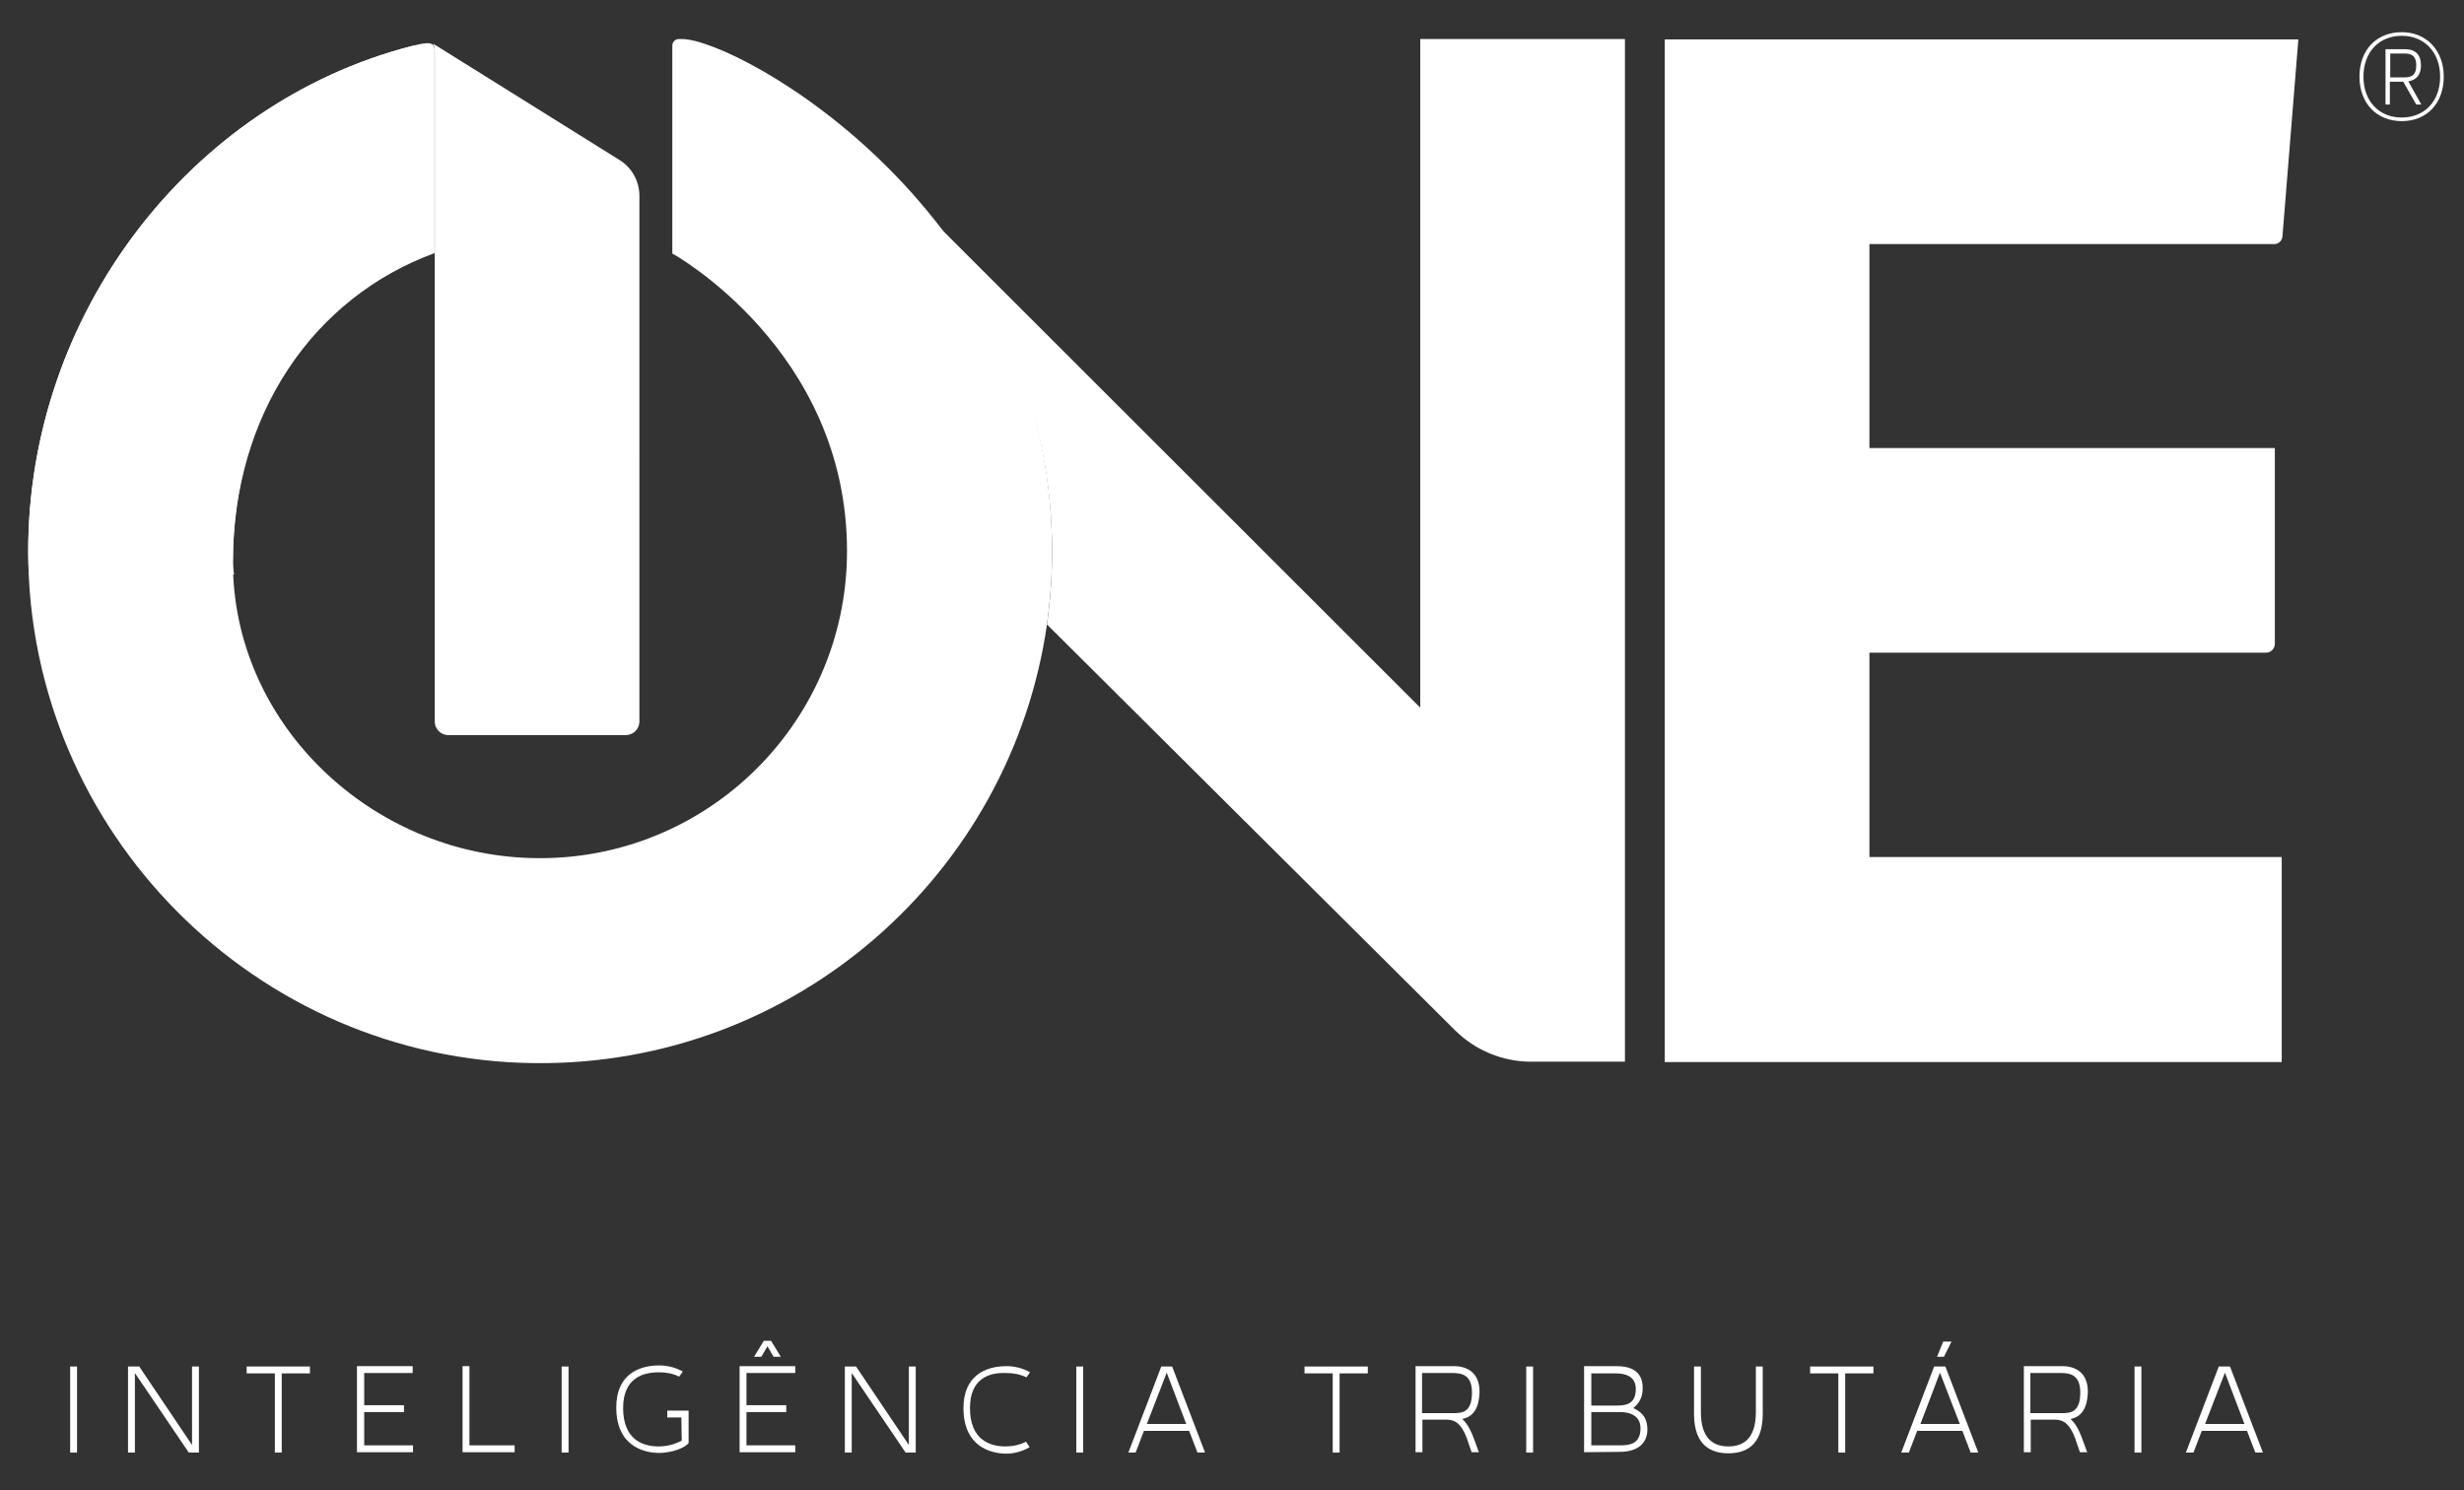
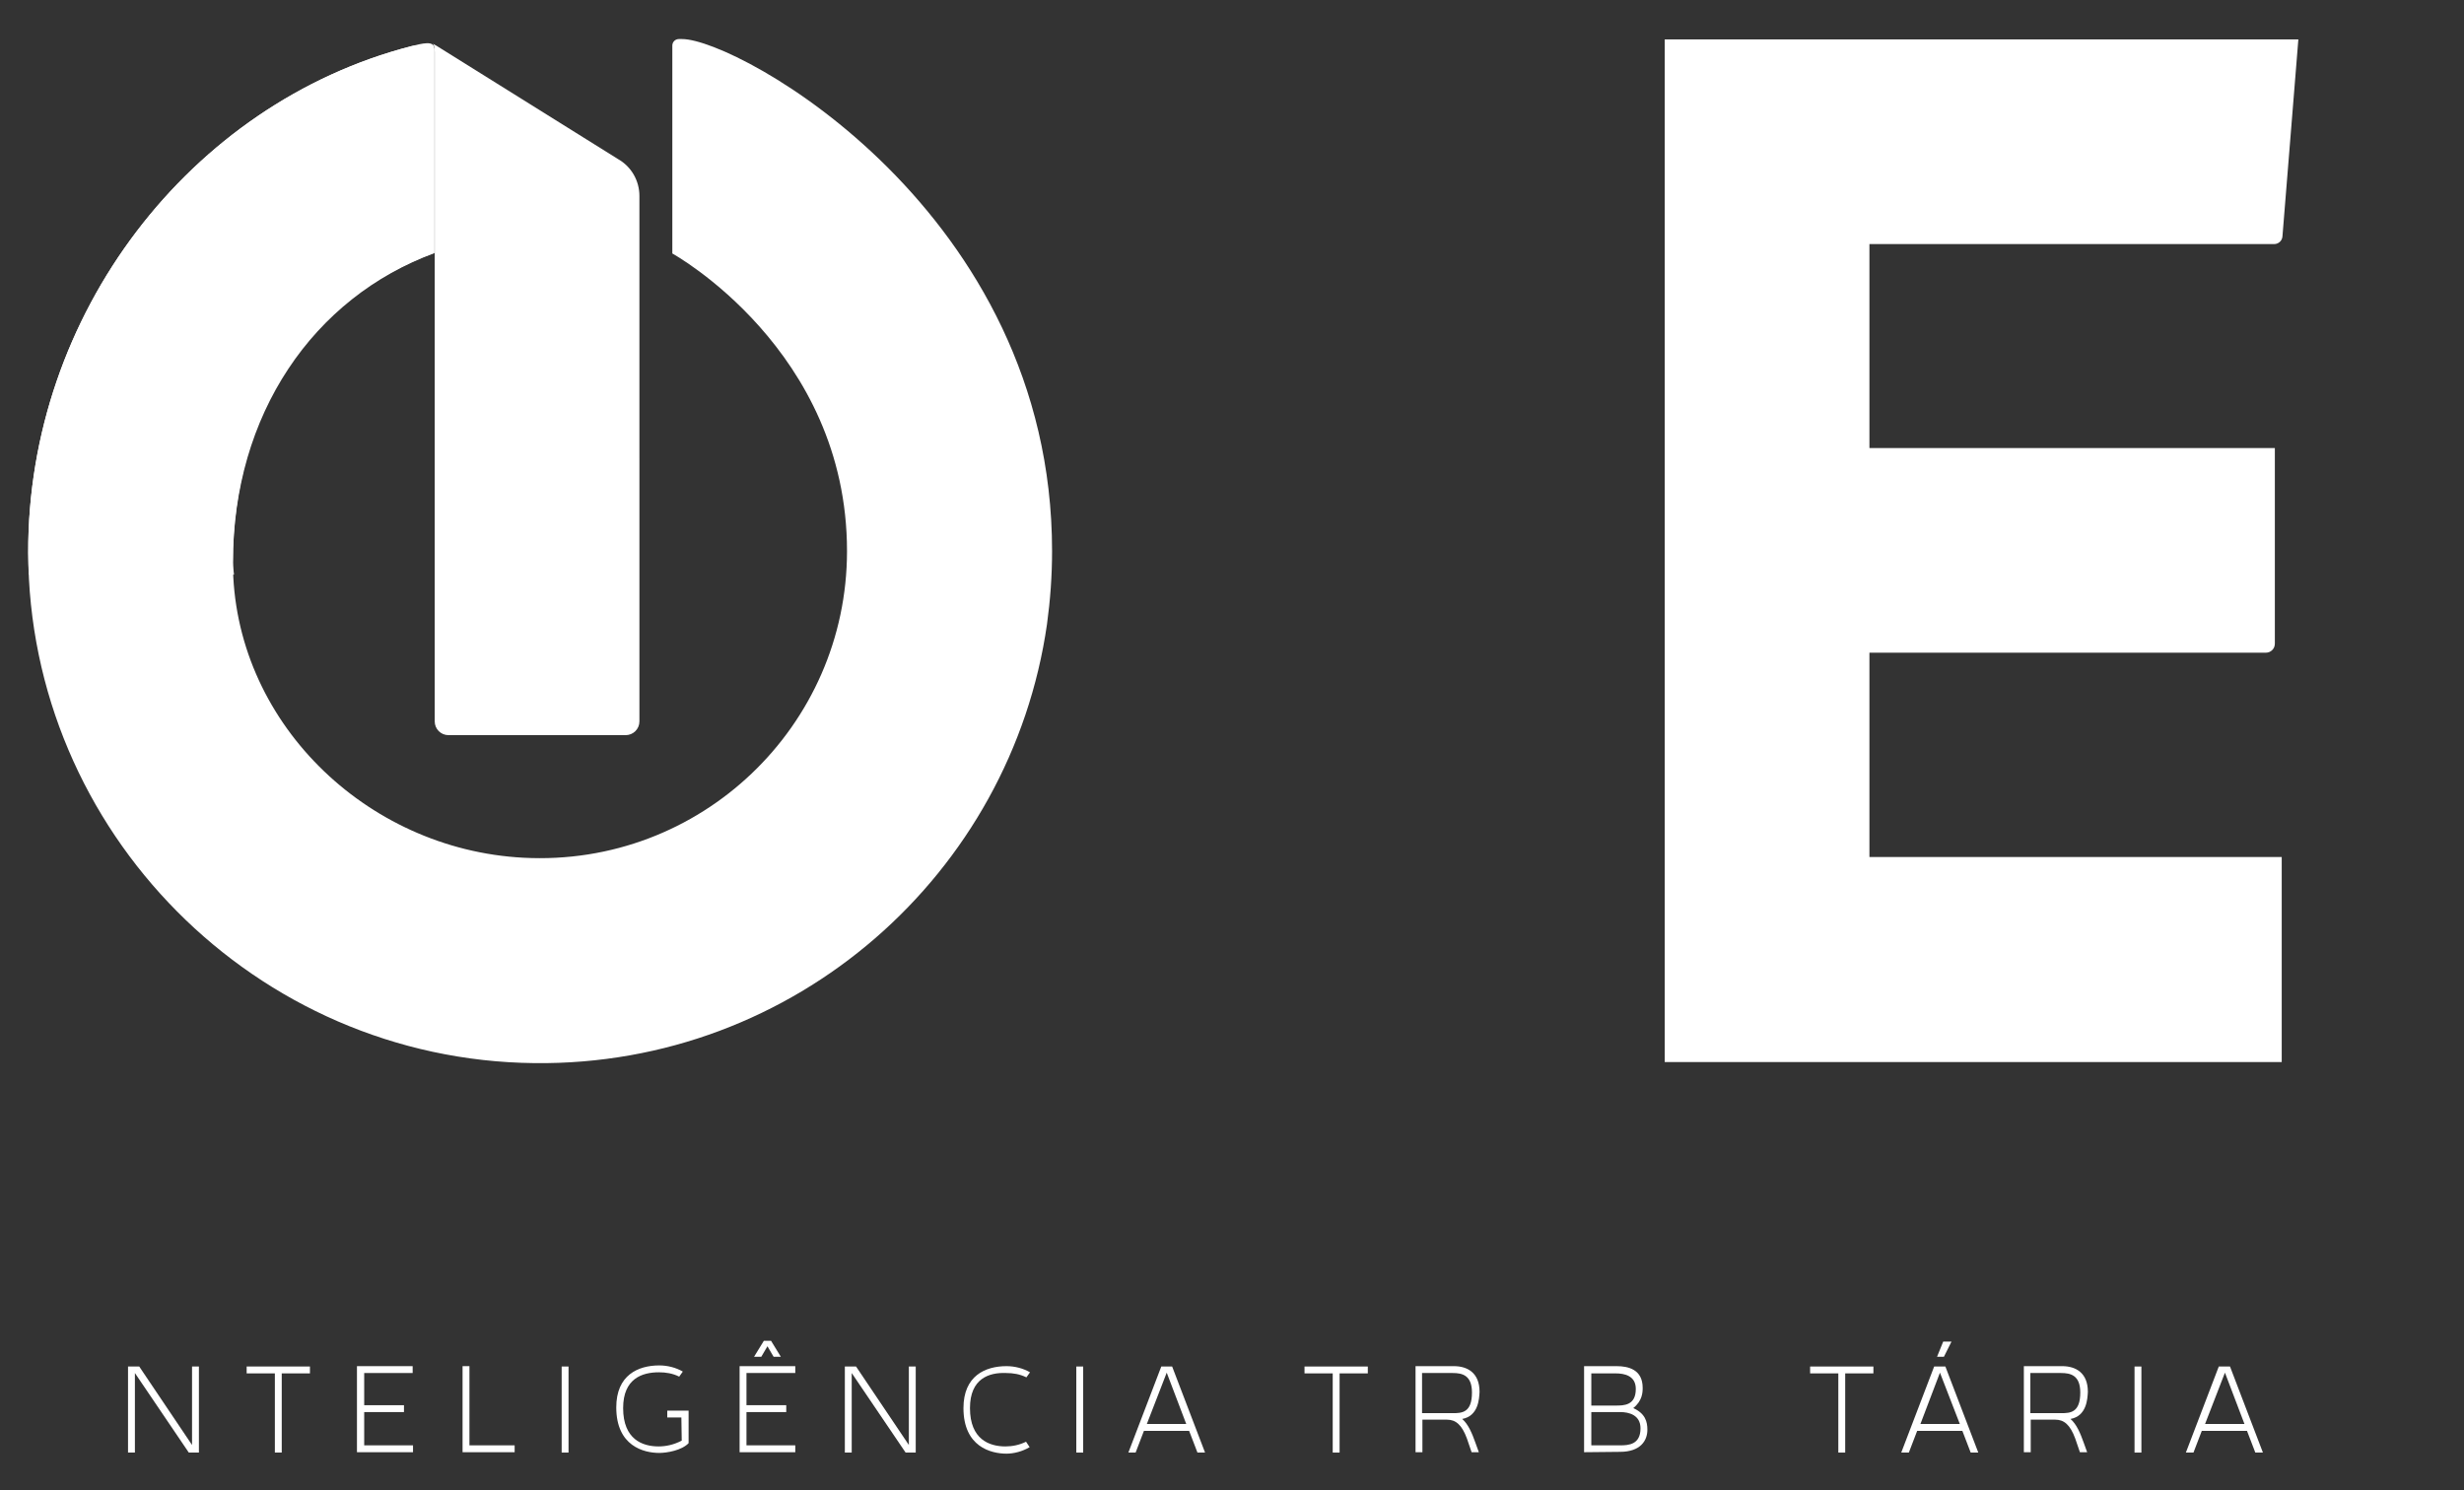
<svg xmlns="http://www.w3.org/2000/svg" version="1.1" id="Camada_1" x="0px" y="0px" viewBox="0 0 681.3 412.1" style="enable-background:new 0 0 681.3 412.1;" xml:space="preserve">
  <rect x="0" y="0" width="681.3" height="412.1" fill="#333333" stroke="none" />
  <style type="text/css">
	.st0{fill:#FFFFFF;}
</style>
  <g>
    <g>
      <g>
        <path class="st0" d="M631.1,65.4l4.4-54.5H460.3v282.8h170.6V237h-114v-56.5h109.6c1.4,0,2.5-1.1,2.5-2.5v-54.1H516.9V67.5h111.9     C630,67.5,631,66.6,631.1,65.4z" />
-         <path class="st0" d="M449.3,293.6V10.8h-56.6v184.9L253.5,56.6c23.2,25.2,37.4,58.9,37.4,95.9c0,6.9-0.5,13.6-1.4,20.2L402.4,285     c5.6,5.5,13.1,8.6,20.9,8.6H449.3z" />
        <path class="st0" d="M188.6,10.8h-0.9c-1,0-1.8,0.8-1.8,1.8v57.5c0,0,48.3,26.6,48.3,82.3c0,48.4-40.5,87.4-89.5,84.8     c-43.7-2.3-80.3-38-80.3-81.7c0-42.5,22.3-73.3,55.7-85.6V13.5c0-0.3-3.3-1.5-6.5-0.7C52.6,28.6,7.6,86.9,7.8,152.9     C8,230,70.7,293.2,147.8,294c72,0.8,131.8-52.3,141.7-121.4c0.9-6.6,1.4-13.3,1.4-20.2C290.9,58.4,203.9,10.8,188.6,10.8z" />
        <path class="st0" d="M64.4,155.6c0-41.1,22.3-73.3,55.7-85.6V13.5c0-2.4-3.3-1.5-6.5-0.7C52.6,28.6,7.6,86.9,7.8,152.9     c0,2,0.1,4,0.2,6h56.7C64.6,157.8,64.4,156.7,64.4,155.6z" />
        <path class="st0" d="M170.9,44l-50.3-31.4l-0.9-0.5l0,0c0.3,0.4,0.5,0.9,0.5,2.3v185.1c0,2.1,1.7,3.8,3.8,3.8h49     c2.1,0,3.8-1.7,3.8-3.8V54.2C176.8,50,174.6,46.1,170.9,44z" />
      </g>
-       <path class="st0" d="M675.7,21.2c0,7.5-4.8,12.3-11.6,12.3s-11.7-4.8-11.7-12.3s4.8-12.3,11.7-12.3    C670.8,8.9,675.7,13.8,675.7,21.2z M674.7,21.2c0-6.8-4.4-11.3-10.6-11.3c-6.3,0-10.6,4.5-10.6,11.3s4.3,11.3,10.6,11.3    C670.3,32.5,674.7,28.1,674.7,21.2z M665.9,22.5l3.6,6.4h-1.4l-3.6-6.3h-3.7v6.3h-1.2V13.6h5.3c3.1,0,4.5,1.6,4.5,4.5    C669.4,20.5,668.3,22.1,665.9,22.5z M664.9,21.4c2.3,0,3.2-1,3.2-3.3s-0.9-3.3-3.2-3.3h-4v6.6H664.9z" />
    </g>
    <g>
-       <path class="st0" d="M19.4,377.9h1.9v23.8h-1.9V377.9z" />
      <path class="st0" d="M37.3,379.7v22h-1.9v-23.8h3.1l14.6,21.7v-21.7H55v23.8h-2.8L37.3,379.7z" />
      <path class="st0" d="M68.2,377.9h17.5v1.9h-7.8v21.9H76v-21.9h-7.8C68.2,379.8,68.2,377.9,68.2,377.9z" />
      <path class="st0" d="M100.7,379.7v8.9h11v1.9h-11v9.2h13.5v1.9H98.7v-23.8h15.4v1.9H100.7z" />
      <path class="st0" d="M129.8,399.7h12.5v1.9h-14.4v-23.8h1.9V399.7z" />
      <path class="st0" d="M155.3,377.9h1.9v23.8h-1.9V377.9z" />
      <path class="st0" d="M188.4,392h-3.9v-1.9h5.9v9c-1.9,2-6,2.7-8.1,2.7c-4.3,0-11.9-1.9-11.9-12.6c0-8.9,6-11.6,11.9-11.6    c2.3,0,4.6,0.6,6.5,1.7l-1,1.4c-1.8-0.9-3.7-1.2-5.6-1.2c-4.6,0-9.9,1.7-9.9,9.9c0,8.7,5.4,10.6,9.8,10.6c1.9,0,4.1-0.4,6.4-1.6    L188.4,392L188.4,392z" />
      <path class="st0" d="M206.4,379.7v8.9h11v1.9h-11v9.2h13.5v1.9h-15.4v-23.8h15.4v1.9H206.4z M211.2,370.8l-2.7,4.4h2l1.7-2.9    l1.7,2.9h2l-2.7-4.4H211.2z" />
      <path class="st0" d="M235.5,379.7v22h-1.9v-23.8h3.1l14.6,21.7v-21.7h1.9v23.8h-2.8L235.5,379.7z" />
      <path class="st0" d="M268.2,389.4c0,8.7,5.4,10.6,9.8,10.6c1.9,0,3.9-0.4,5.7-1.3l1,1.5c-2,1.2-4.4,1.8-6.4,1.8    c-4.3,0-11.9-1.9-11.9-12.6c0-8.9,6-11.6,11.9-11.6c2.3,0,4.6,0.6,6.5,1.7l-1,1.4c-1.8-0.9-3.7-1.2-5.6-1.2    C273.5,379.5,268.2,381.2,268.2,389.4z" />
-       <path class="st0" d="M297.6,377.9h1.9v23.8h-1.9V377.9z" />
+       <path class="st0" d="M297.6,377.9h1.9v23.8h-1.9z" />
      <path class="st0" d="M324.1,377.9l9.1,23.8h-2.1l-2.3-6h-12.5l-2.3,6h-2l9.1-23.8H324.1z M328,393.8l-5.4-14.2l-5.5,14.2H328z" />
      <path class="st0" d="M360.7,377.9h17.5v1.9h-7.8v21.9h-1.9v-21.9h-7.8L360.7,377.9L360.7,377.9z" />
      <path class="st0" d="M404.3,392.4c1.7,1.5,2.7,3.9,3.7,6.7l0.9,2.5h-2l-1.3-3.8c-1.4-3.8-3.1-5.2-5.5-5.2h-6.8v9h-1.9v-23.8H402    c3.7,0,7.1,1.8,7.1,7.1C409,386.8,408.8,391.6,404.3,392.4z M401.7,390.8c2.5,0,5.3-0.1,5.3-5.7c0-4.8-2.7-5.4-5.3-5.4h-8.5v11.1    H401.7z" />
-       <path class="st0" d="M422,377.9h1.9v23.8H422V377.9z" />
      <path class="st0" d="M438,401.6v-23.8h9c3.2,0,7.2,0.9,7.2,6c0,1.3-0.1,3.6-2.6,5.6c3.3,1.5,3.9,3.7,3.9,6c0,2.9-1.8,6.1-7.6,6.1    L438,401.6L438,401.6z M446.7,388.7c2.3,0,5.6,0,5.6-4.6c0-3.7-3.2-4.3-5.6-4.3H440v8.9H446.7z M448,399.7c2.3,0,5.6-0.2,5.6-4.7    c0-3.7-3.2-4.5-5.6-4.5h-8v9.2H448z" />
-       <path class="st0" d="M468.4,391v-13.1h1.9v12.6c0,7.6,3.7,9.5,7.6,9.5s7.6-1.9,7.6-9.5v-12.6h1.9V391c0,9.2-5.2,10.9-9.5,10.9    S468.4,400.2,468.4,391z" />
      <path class="st0" d="M500.5,377.9H518v1.9h-7.8v21.9h-1.9v-21.9h-7.8L500.5,377.9L500.5,377.9z" />
      <path class="st0" d="M537.9,377.9l9.1,23.8h-2.1l-2.3-6h-12.5l-2.3,6h-2.1l9.1-23.8H537.9z M541.9,393.8l-5.5-14.2l-5.4,14.2    H541.9z M539.6,371h-2.3l-1.7,4.2h1.9L539.6,371z" />
      <path class="st0" d="M572.5,392.4c1.7,1.5,2.7,3.9,3.7,6.7l0.9,2.5h-2l-1.3-3.8c-1.4-3.8-3.1-5.2-5.5-5.2h-6.8v9h-1.9v-23.8h10.6    c3.7,0,7.1,1.8,7.1,7.1C577.2,386.8,577,391.6,572.5,392.4z M569.9,390.8c2.5,0,5.3-0.1,5.3-5.7c0-4.8-2.7-5.4-5.3-5.4h-8.5v11.1    H569.9z" />
      <path class="st0" d="M590.2,377.9h1.9v23.8h-1.9V377.9z" />
      <path class="st0" d="M616.6,377.9l9.1,23.8h-2.1l-2.3-6h-12.5l-2.3,6h-2.1l9.1-23.8H616.6z M620.6,393.8l-5.4-14.2l-5.5,14.2    H620.6z" />
    </g>
  </g>
</svg>